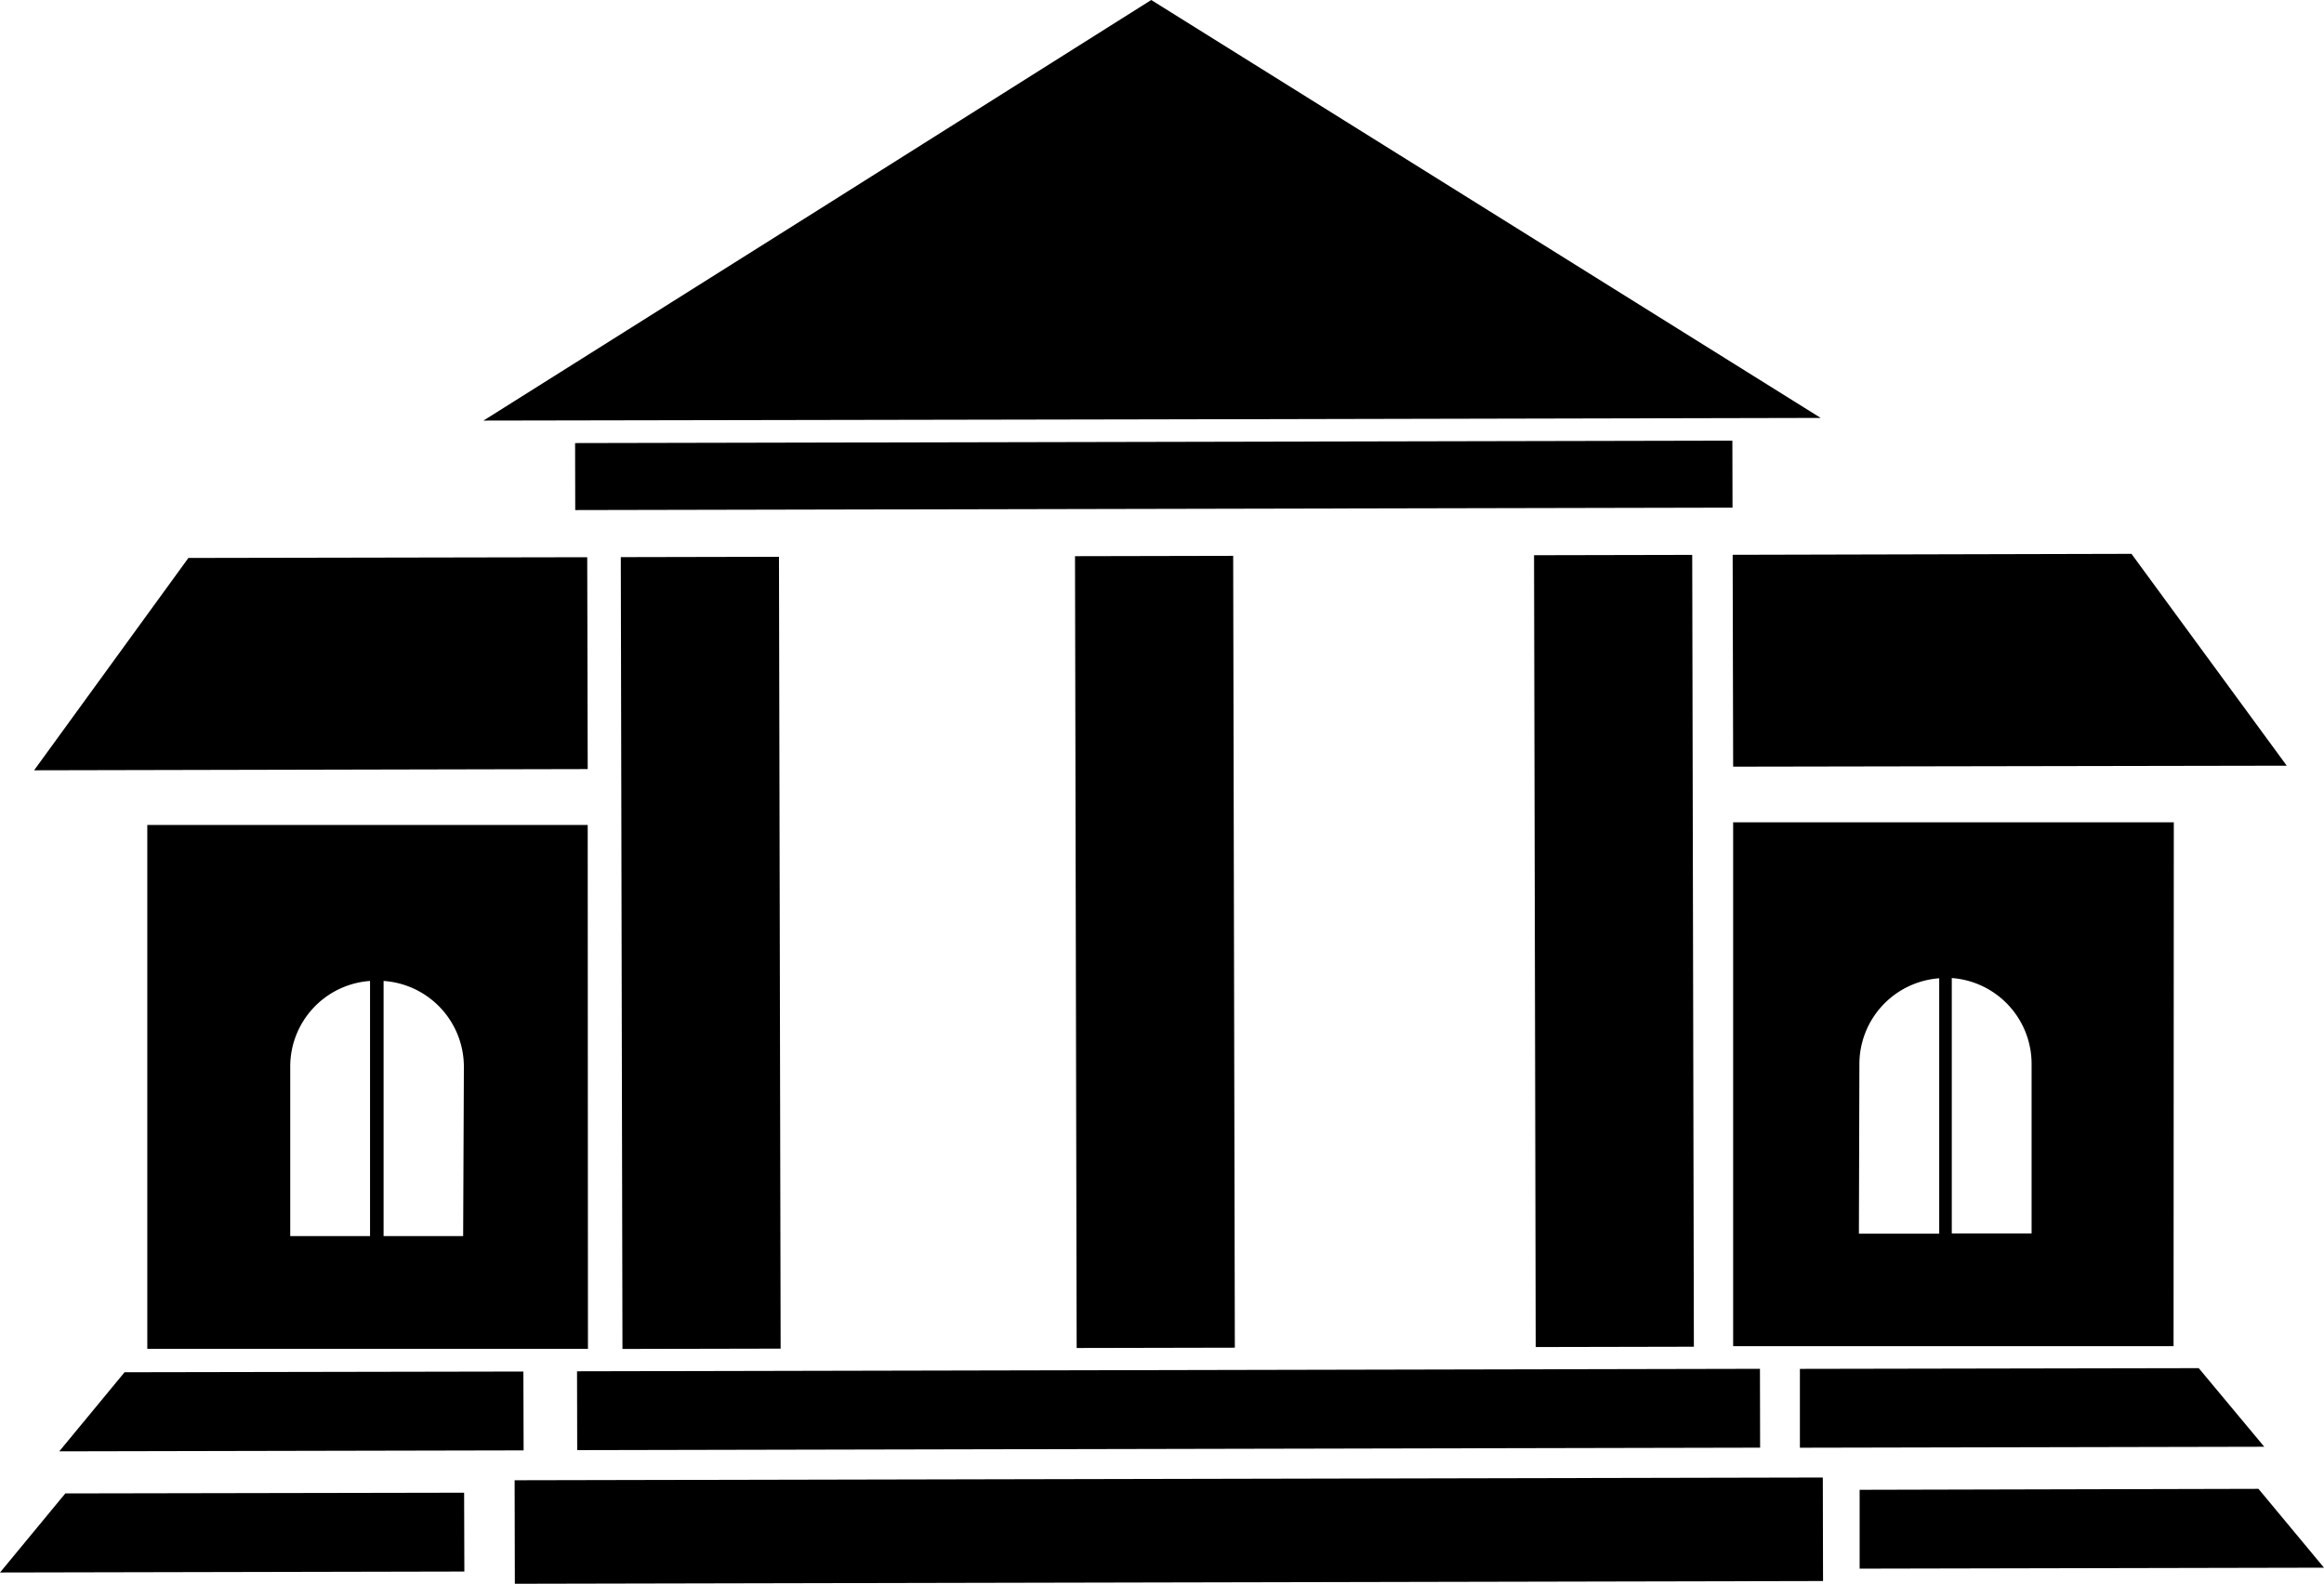
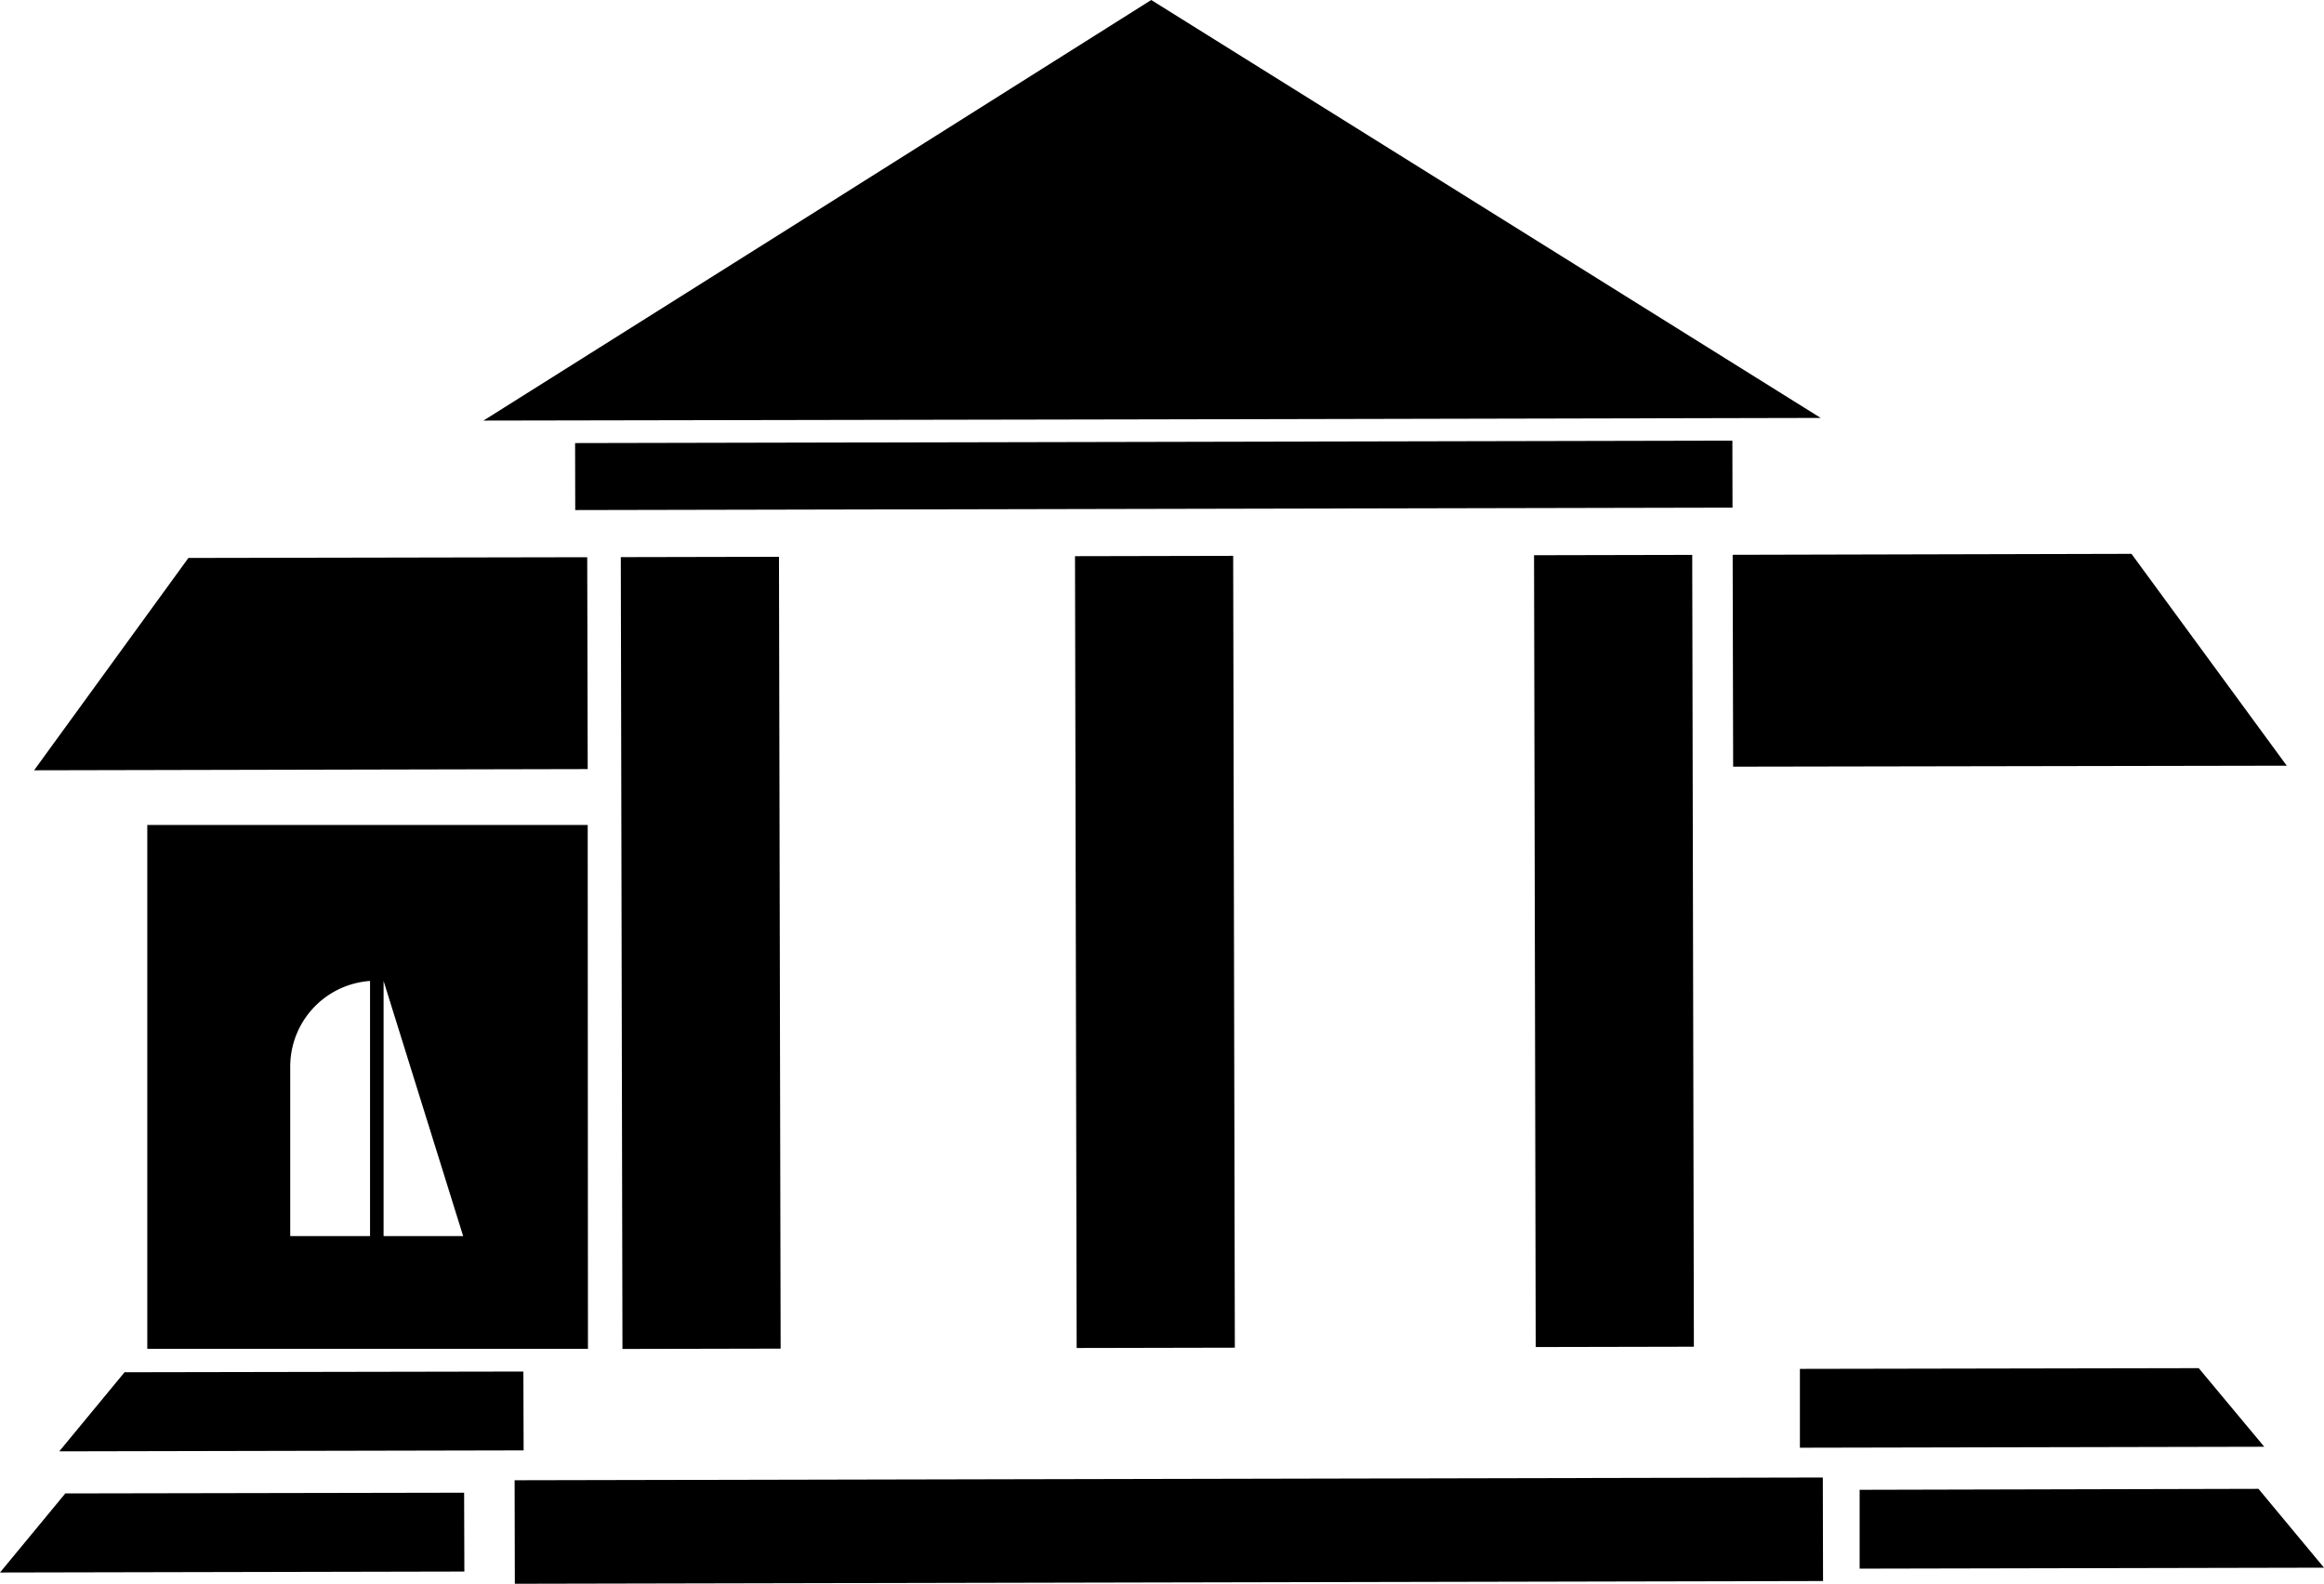
<svg xmlns="http://www.w3.org/2000/svg" viewBox="0 0 96.09 65.48">
  <g id="Layer_2" data-name="Layer 2">
    <g id="Layer_1-2" data-name="Layer 1">
      <polygon points="75.28 17.28 61.44 8.64 47.6 0 33.8 8.7 19.99 17.39 47.63 17.34 75.28 17.28" />
      <rect x="23.78" y="18.27" width="47.85" height="2.77" transform="translate(-0.04 0.1) rotate(-0.12)" />
      <rect x="25.7" y="23.03" width="6.54" height="32.74" transform="translate(-0.08 0.06) rotate(-0.12)" />
      <rect x="63.46" y="22.95" width="6.54" height="32.74" transform="translate(-0.08 0.14) rotate(-0.12)" />
      <rect x="44.48" y="22.99" width="6.54" height="32.74" transform="translate(-0.08 0.1) rotate(-0.12)" />
-       <rect x="23.86" y="56.65" width="48.91" height="3.26" transform="translate(-0.12 0.1) rotate(-0.12)" />
      <rect x="21.28" y="61.15" width="54.09" height="4.28" transform="translate(-0.13 0.1) rotate(-0.12)" />
      <polygon points="90.91 56.57 74.42 56.6 74.42 59.86 93.62 59.82 90.91 56.57" />
      <polygon points="93.38 61.56 76.89 61.6 76.89 64.86 96.09 64.82 93.38 61.56" />
      <polygon points="71.66 31.7 94.55 31.66 88.13 22.9 71.64 22.94 71.66 31.7" />
-       <path d="M89.88,34,71.66,34l0,21.66,18.21,0Zm-13,10a3.56,3.56,0,0,1,3.3-3.55l0,10.56H76.86ZM84,51H80.7l0-10.56A3.56,3.56,0,0,1,84,44Z" />
      <polygon points="2.45 60.01 21.65 59.97 21.64 56.71 5.15 56.74 2.45 60.01" />
      <polygon points="0 65.02 19.2 64.98 19.19 61.72 2.7 61.75 0 65.02" />
      <polygon points="24.28 23.04 7.79 23.07 1.41 31.85 24.3 31.8 24.28 23.04" />
-       <path d="M24.3,34.11l-18.21,0,0,21.66,18.22,0ZM12,44.11a3.55,3.55,0,0,1,3.3-3.55l0,10.55H12Zm7.15,7H15.86l0-10.55a3.56,3.56,0,0,1,3.32,3.53Z" />
+       <path d="M24.3,34.11l-18.21,0,0,21.66,18.22,0ZM12,44.11a3.55,3.55,0,0,1,3.3-3.55l0,10.55H12Zm7.15,7H15.86l0-10.55Z" />
    </g>
  </g>
</svg>